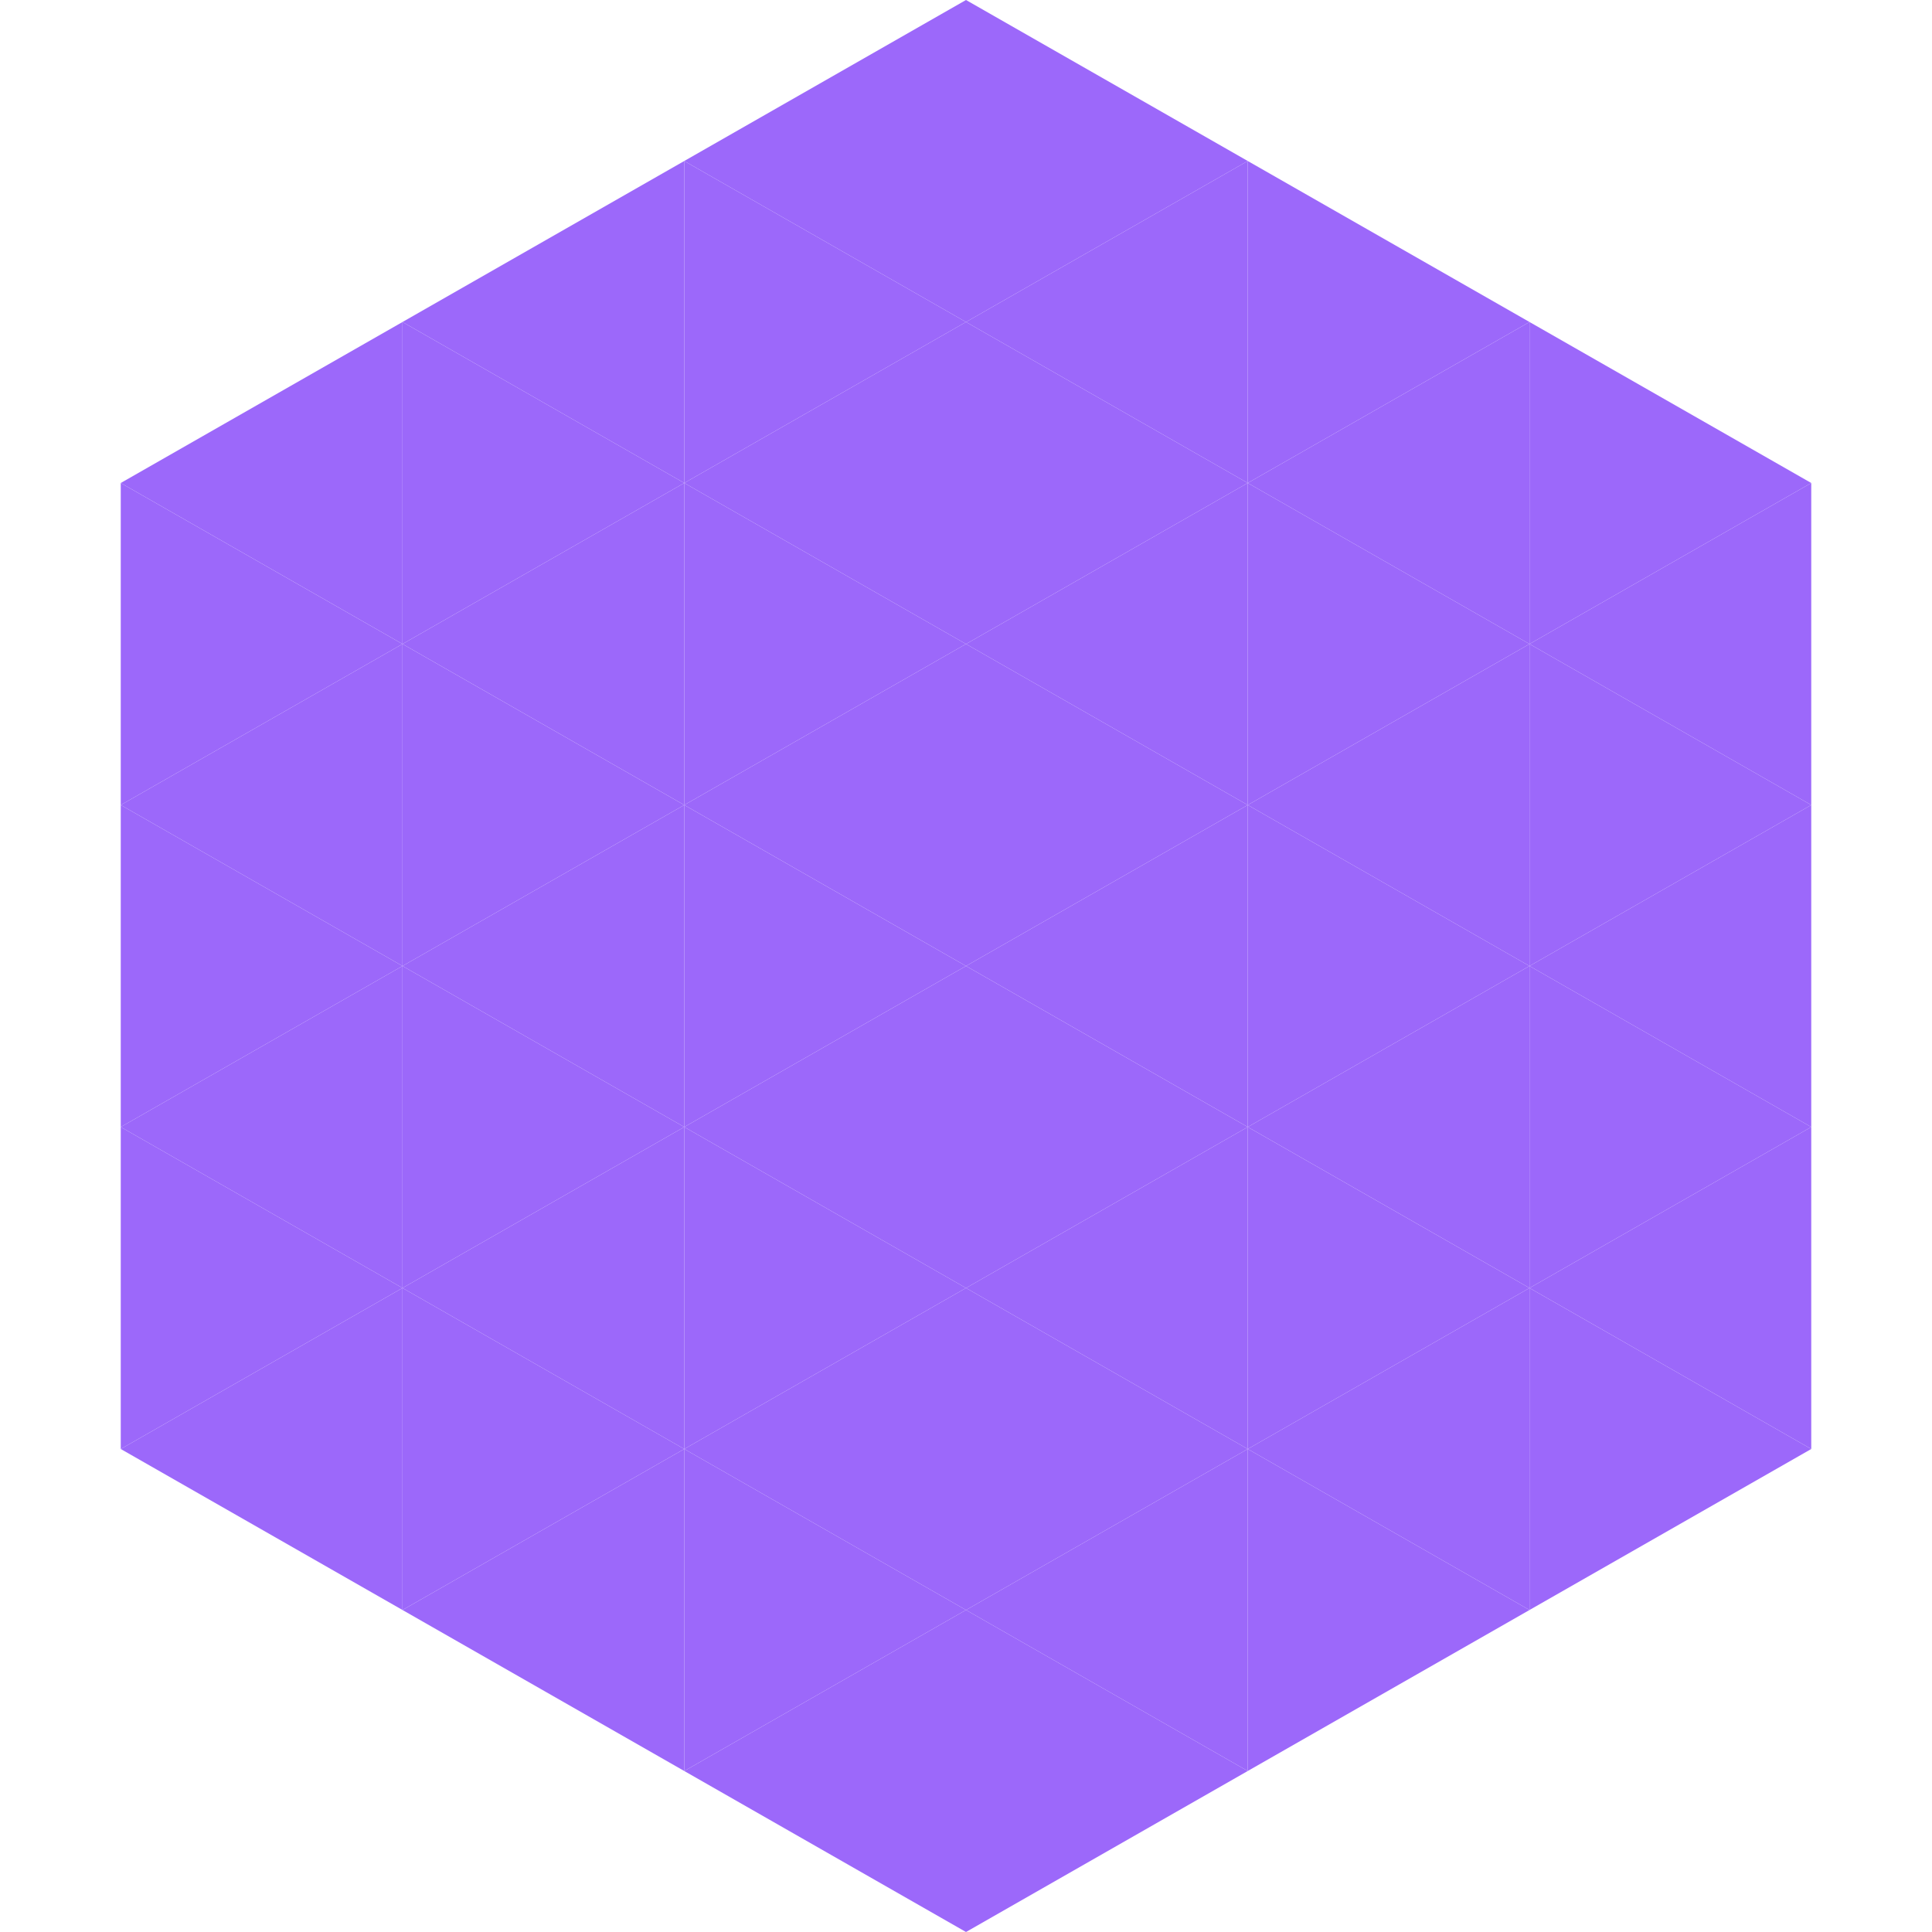
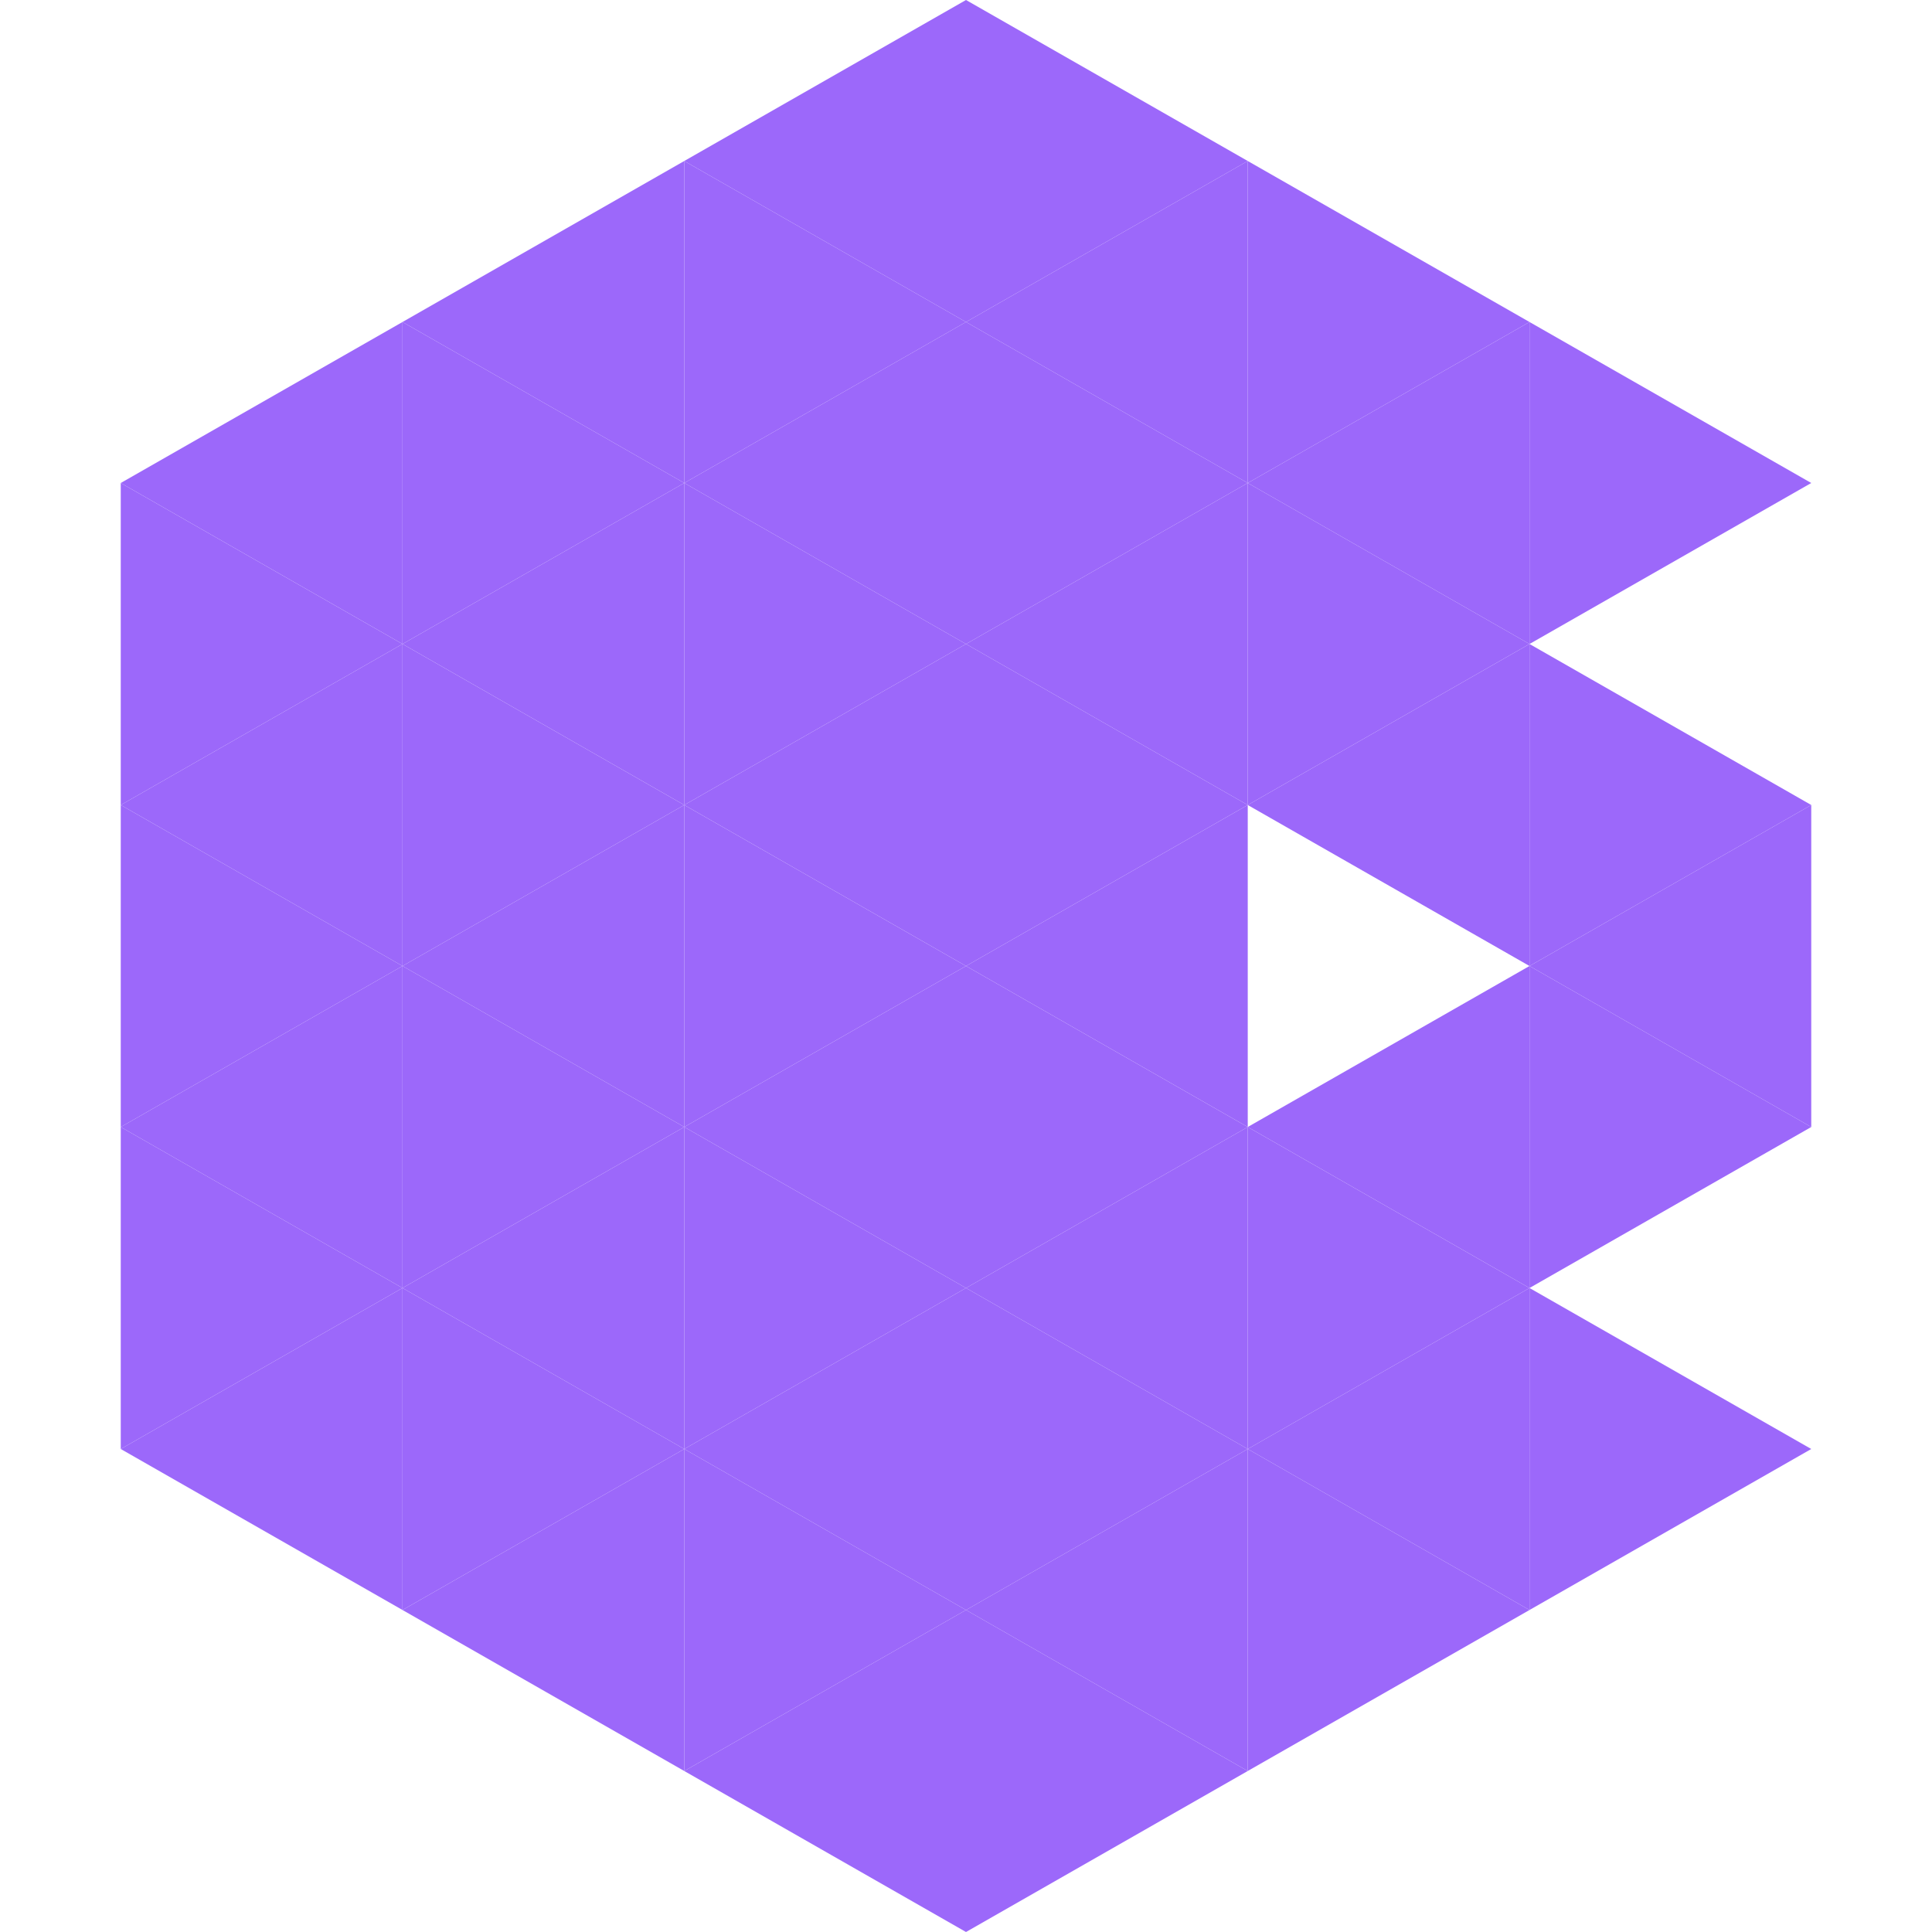
<svg xmlns="http://www.w3.org/2000/svg" width="240" height="240">
  <polygon points="50,40 15,60 50,80" style="fill:rgb(156,104,250)" />
  <polygon points="190,40 225,60 190,80" style="fill:rgb(156,104,250)" />
  <polygon points="15,60 50,80 15,100" style="fill:rgb(156,104,250)" />
-   <polygon points="225,60 190,80 225,100" style="fill:rgb(156,104,250)" />
  <polygon points="50,80 15,100 50,120" style="fill:rgb(156,104,250)" />
  <polygon points="190,80 225,100 190,120" style="fill:rgb(156,104,250)" />
  <polygon points="15,100 50,120 15,140" style="fill:rgb(156,104,250)" />
  <polygon points="225,100 190,120 225,140" style="fill:rgb(156,104,250)" />
  <polygon points="50,120 15,140 50,160" style="fill:rgb(156,104,250)" />
  <polygon points="190,120 225,140 190,160" style="fill:rgb(156,104,250)" />
  <polygon points="15,140 50,160 15,180" style="fill:rgb(156,104,250)" />
-   <polygon points="225,140 190,160 225,180" style="fill:rgb(156,104,250)" />
  <polygon points="50,160 15,180 50,200" style="fill:rgb(156,104,250)" />
  <polygon points="190,160 225,180 190,200" style="fill:rgb(156,104,250)" />
-   <polygon points="15,180 50,200 15,220" style="fill:rgb(255,255,255); fill-opacity:0" />
  <polygon points="225,180 190,200 225,220" style="fill:rgb(255,255,255); fill-opacity:0" />
  <polygon points="50,0 85,20 50,40" style="fill:rgb(255,255,255); fill-opacity:0" />
  <polygon points="190,0 155,20 190,40" style="fill:rgb(255,255,255); fill-opacity:0" />
  <polygon points="85,20 50,40 85,60" style="fill:rgb(156,104,250)" />
  <polygon points="155,20 190,40 155,60" style="fill:rgb(156,104,250)" />
  <polygon points="50,40 85,60 50,80" style="fill:rgb(156,104,250)" />
  <polygon points="190,40 155,60 190,80" style="fill:rgb(156,104,250)" />
  <polygon points="85,60 50,80 85,100" style="fill:rgb(156,104,250)" />
  <polygon points="155,60 190,80 155,100" style="fill:rgb(156,104,250)" />
  <polygon points="50,80 85,100 50,120" style="fill:rgb(156,104,250)" />
  <polygon points="190,80 155,100 190,120" style="fill:rgb(156,104,250)" />
  <polygon points="85,100 50,120 85,140" style="fill:rgb(156,104,250)" />
-   <polygon points="155,100 190,120 155,140" style="fill:rgb(156,104,250)" />
  <polygon points="50,120 85,140 50,160" style="fill:rgb(156,104,250)" />
  <polygon points="190,120 155,140 190,160" style="fill:rgb(156,104,250)" />
  <polygon points="85,140 50,160 85,180" style="fill:rgb(156,104,250)" />
  <polygon points="155,140 190,160 155,180" style="fill:rgb(156,104,250)" />
  <polygon points="50,160 85,180 50,200" style="fill:rgb(156,104,250)" />
  <polygon points="190,160 155,180 190,200" style="fill:rgb(156,104,250)" />
  <polygon points="85,180 50,200 85,220" style="fill:rgb(156,104,250)" />
  <polygon points="155,180 190,200 155,220" style="fill:rgb(156,104,250)" />
  <polygon points="120,0 85,20 120,40" style="fill:rgb(156,104,250)" />
  <polygon points="120,0 155,20 120,40" style="fill:rgb(156,104,250)" />
  <polygon points="85,20 120,40 85,60" style="fill:rgb(156,104,250)" />
  <polygon points="155,20 120,40 155,60" style="fill:rgb(156,104,250)" />
  <polygon points="120,40 85,60 120,80" style="fill:rgb(156,104,250)" />
  <polygon points="120,40 155,60 120,80" style="fill:rgb(156,104,250)" />
  <polygon points="85,60 120,80 85,100" style="fill:rgb(156,104,250)" />
  <polygon points="155,60 120,80 155,100" style="fill:rgb(156,104,250)" />
  <polygon points="120,80 85,100 120,120" style="fill:rgb(156,104,250)" />
  <polygon points="120,80 155,100 120,120" style="fill:rgb(156,104,250)" />
  <polygon points="85,100 120,120 85,140" style="fill:rgb(156,104,250)" />
  <polygon points="155,100 120,120 155,140" style="fill:rgb(156,104,250)" />
  <polygon points="120,120 85,140 120,160" style="fill:rgb(156,104,250)" />
  <polygon points="120,120 155,140 120,160" style="fill:rgb(156,104,250)" />
  <polygon points="85,140 120,160 85,180" style="fill:rgb(156,104,250)" />
  <polygon points="155,140 120,160 155,180" style="fill:rgb(156,104,250)" />
  <polygon points="120,160 85,180 120,200" style="fill:rgb(156,104,250)" />
  <polygon points="120,160 155,180 120,200" style="fill:rgb(156,104,250)" />
  <polygon points="85,180 120,200 85,220" style="fill:rgb(156,104,250)" />
  <polygon points="155,180 120,200 155,220" style="fill:rgb(156,104,250)" />
  <polygon points="120,200 85,220 120,240" style="fill:rgb(156,104,250)" />
  <polygon points="120,200 155,220 120,240" style="fill:rgb(156,104,250)" />
  <polygon points="85,220 120,240 85,260" style="fill:rgb(255,255,255); fill-opacity:0" />
  <polygon points="155,220 120,240 155,260" style="fill:rgb(255,255,255); fill-opacity:0" />
</svg>